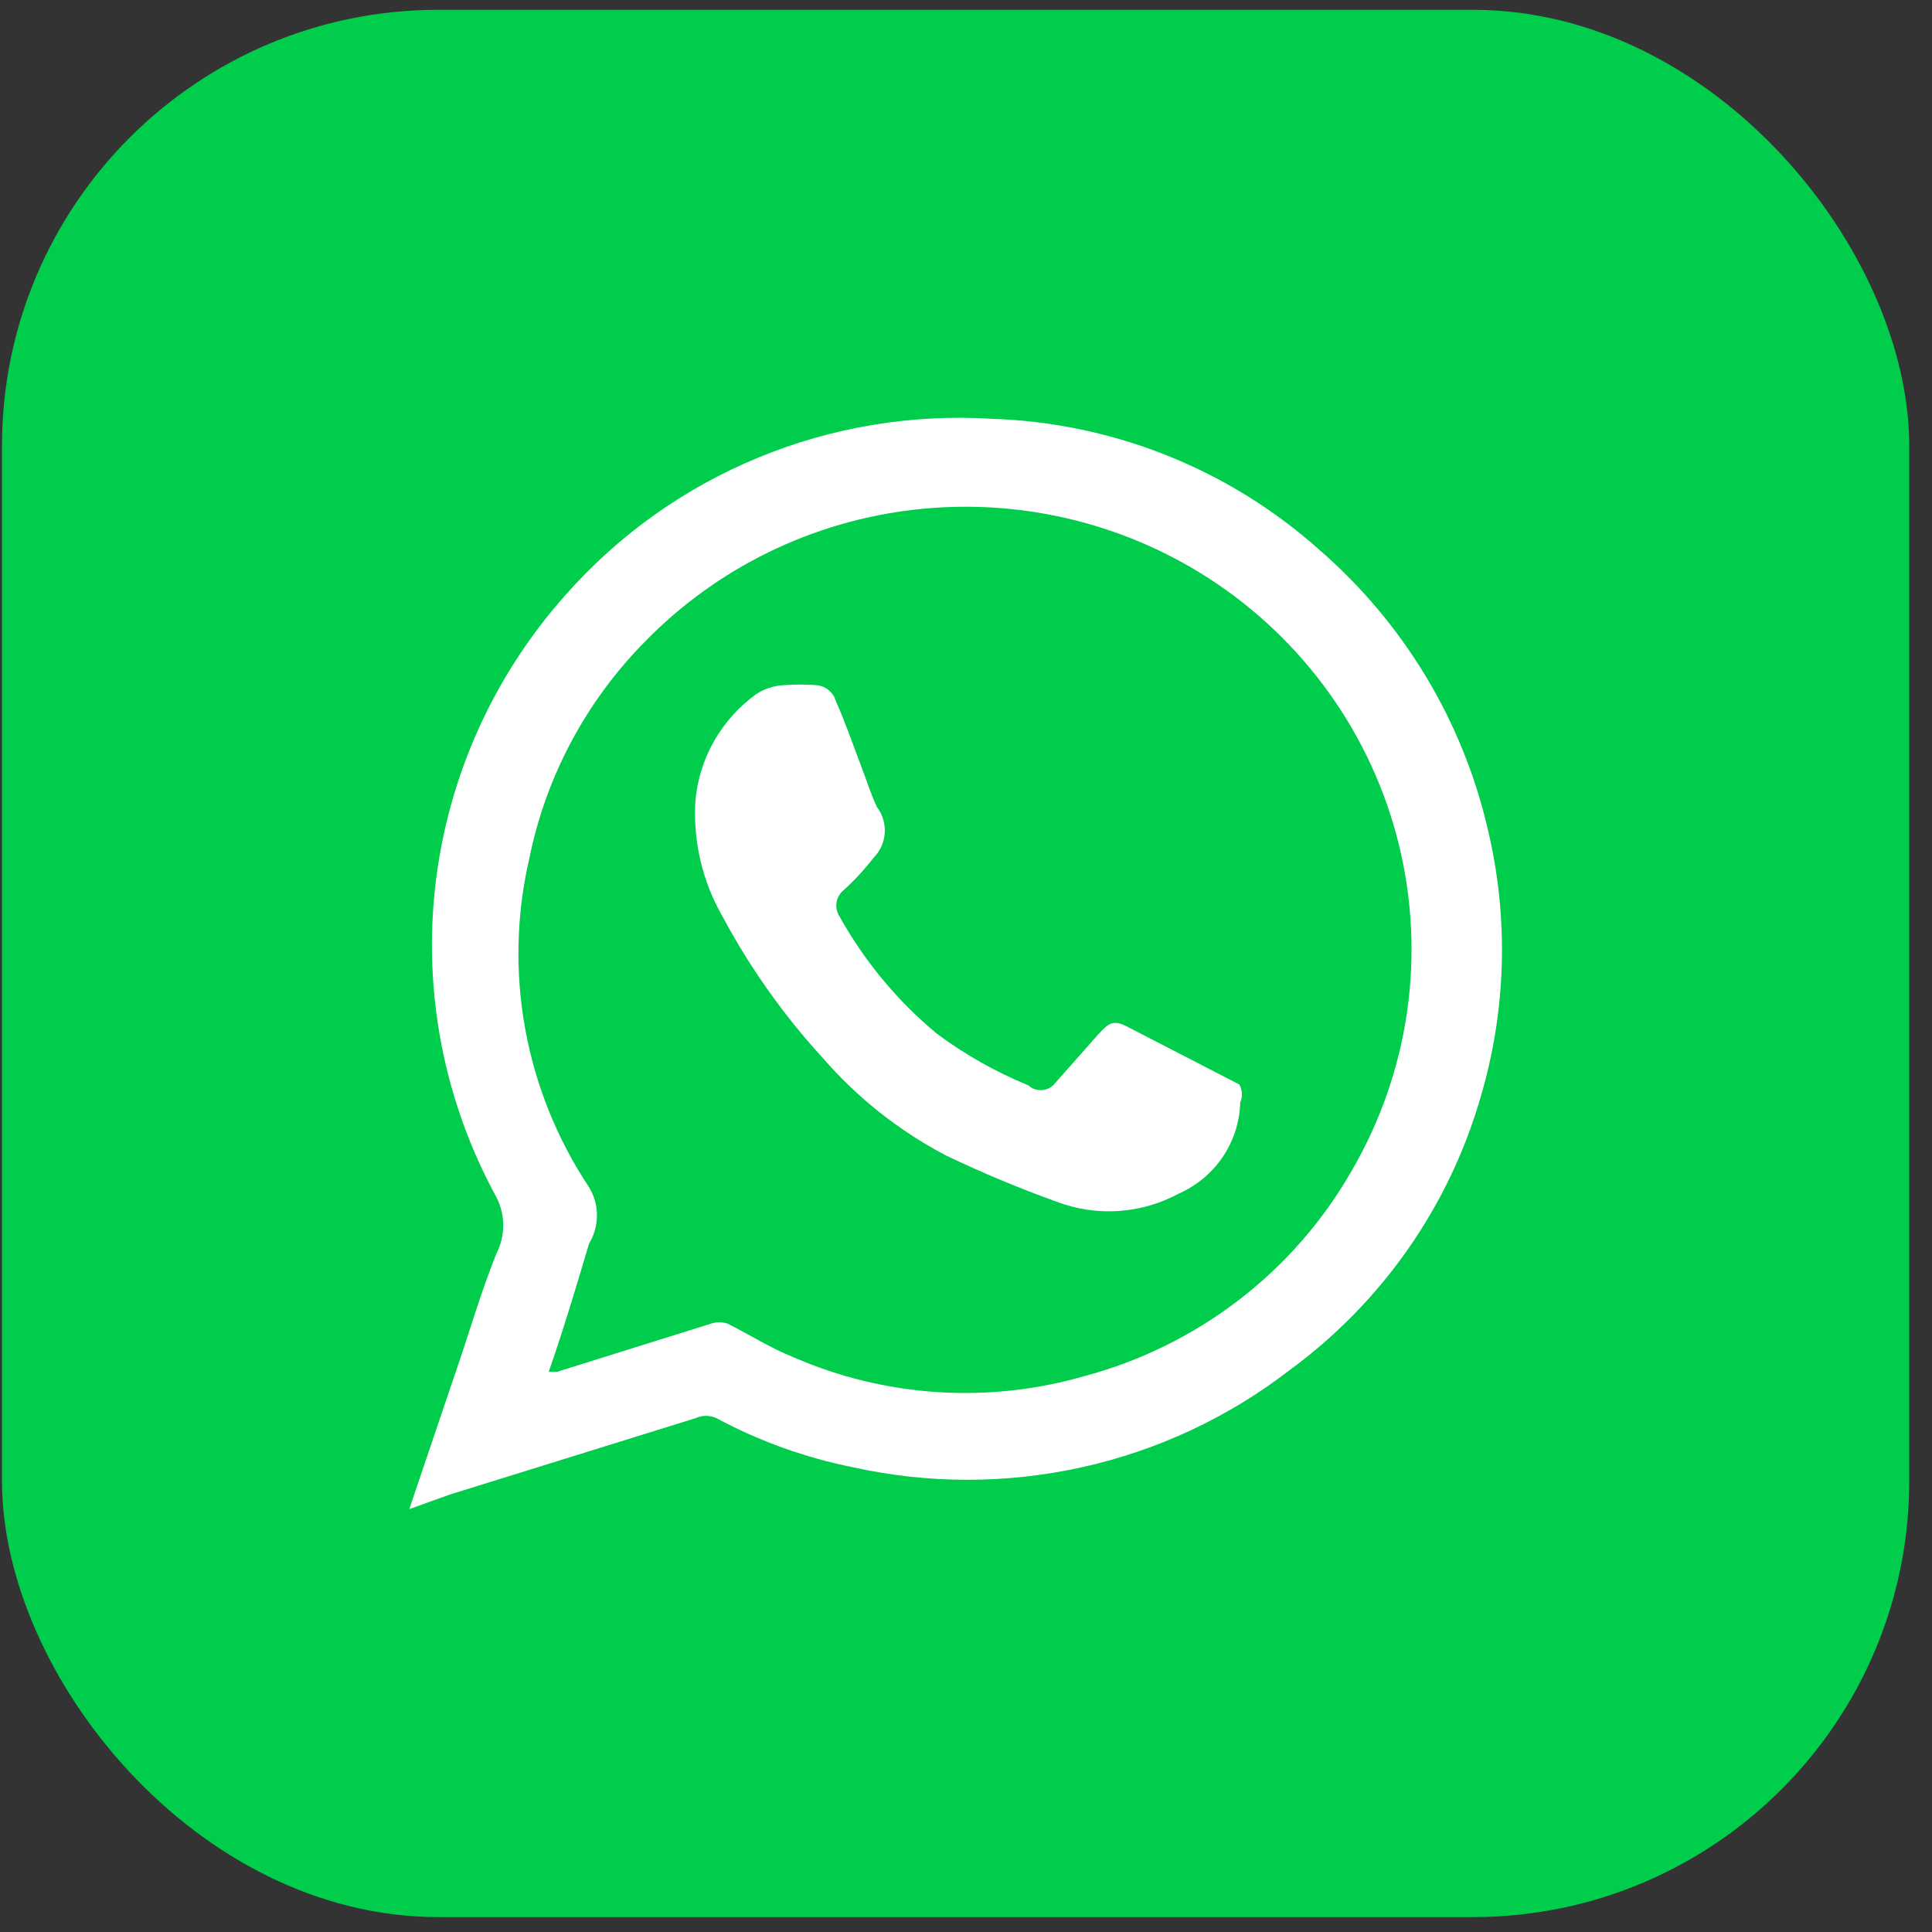
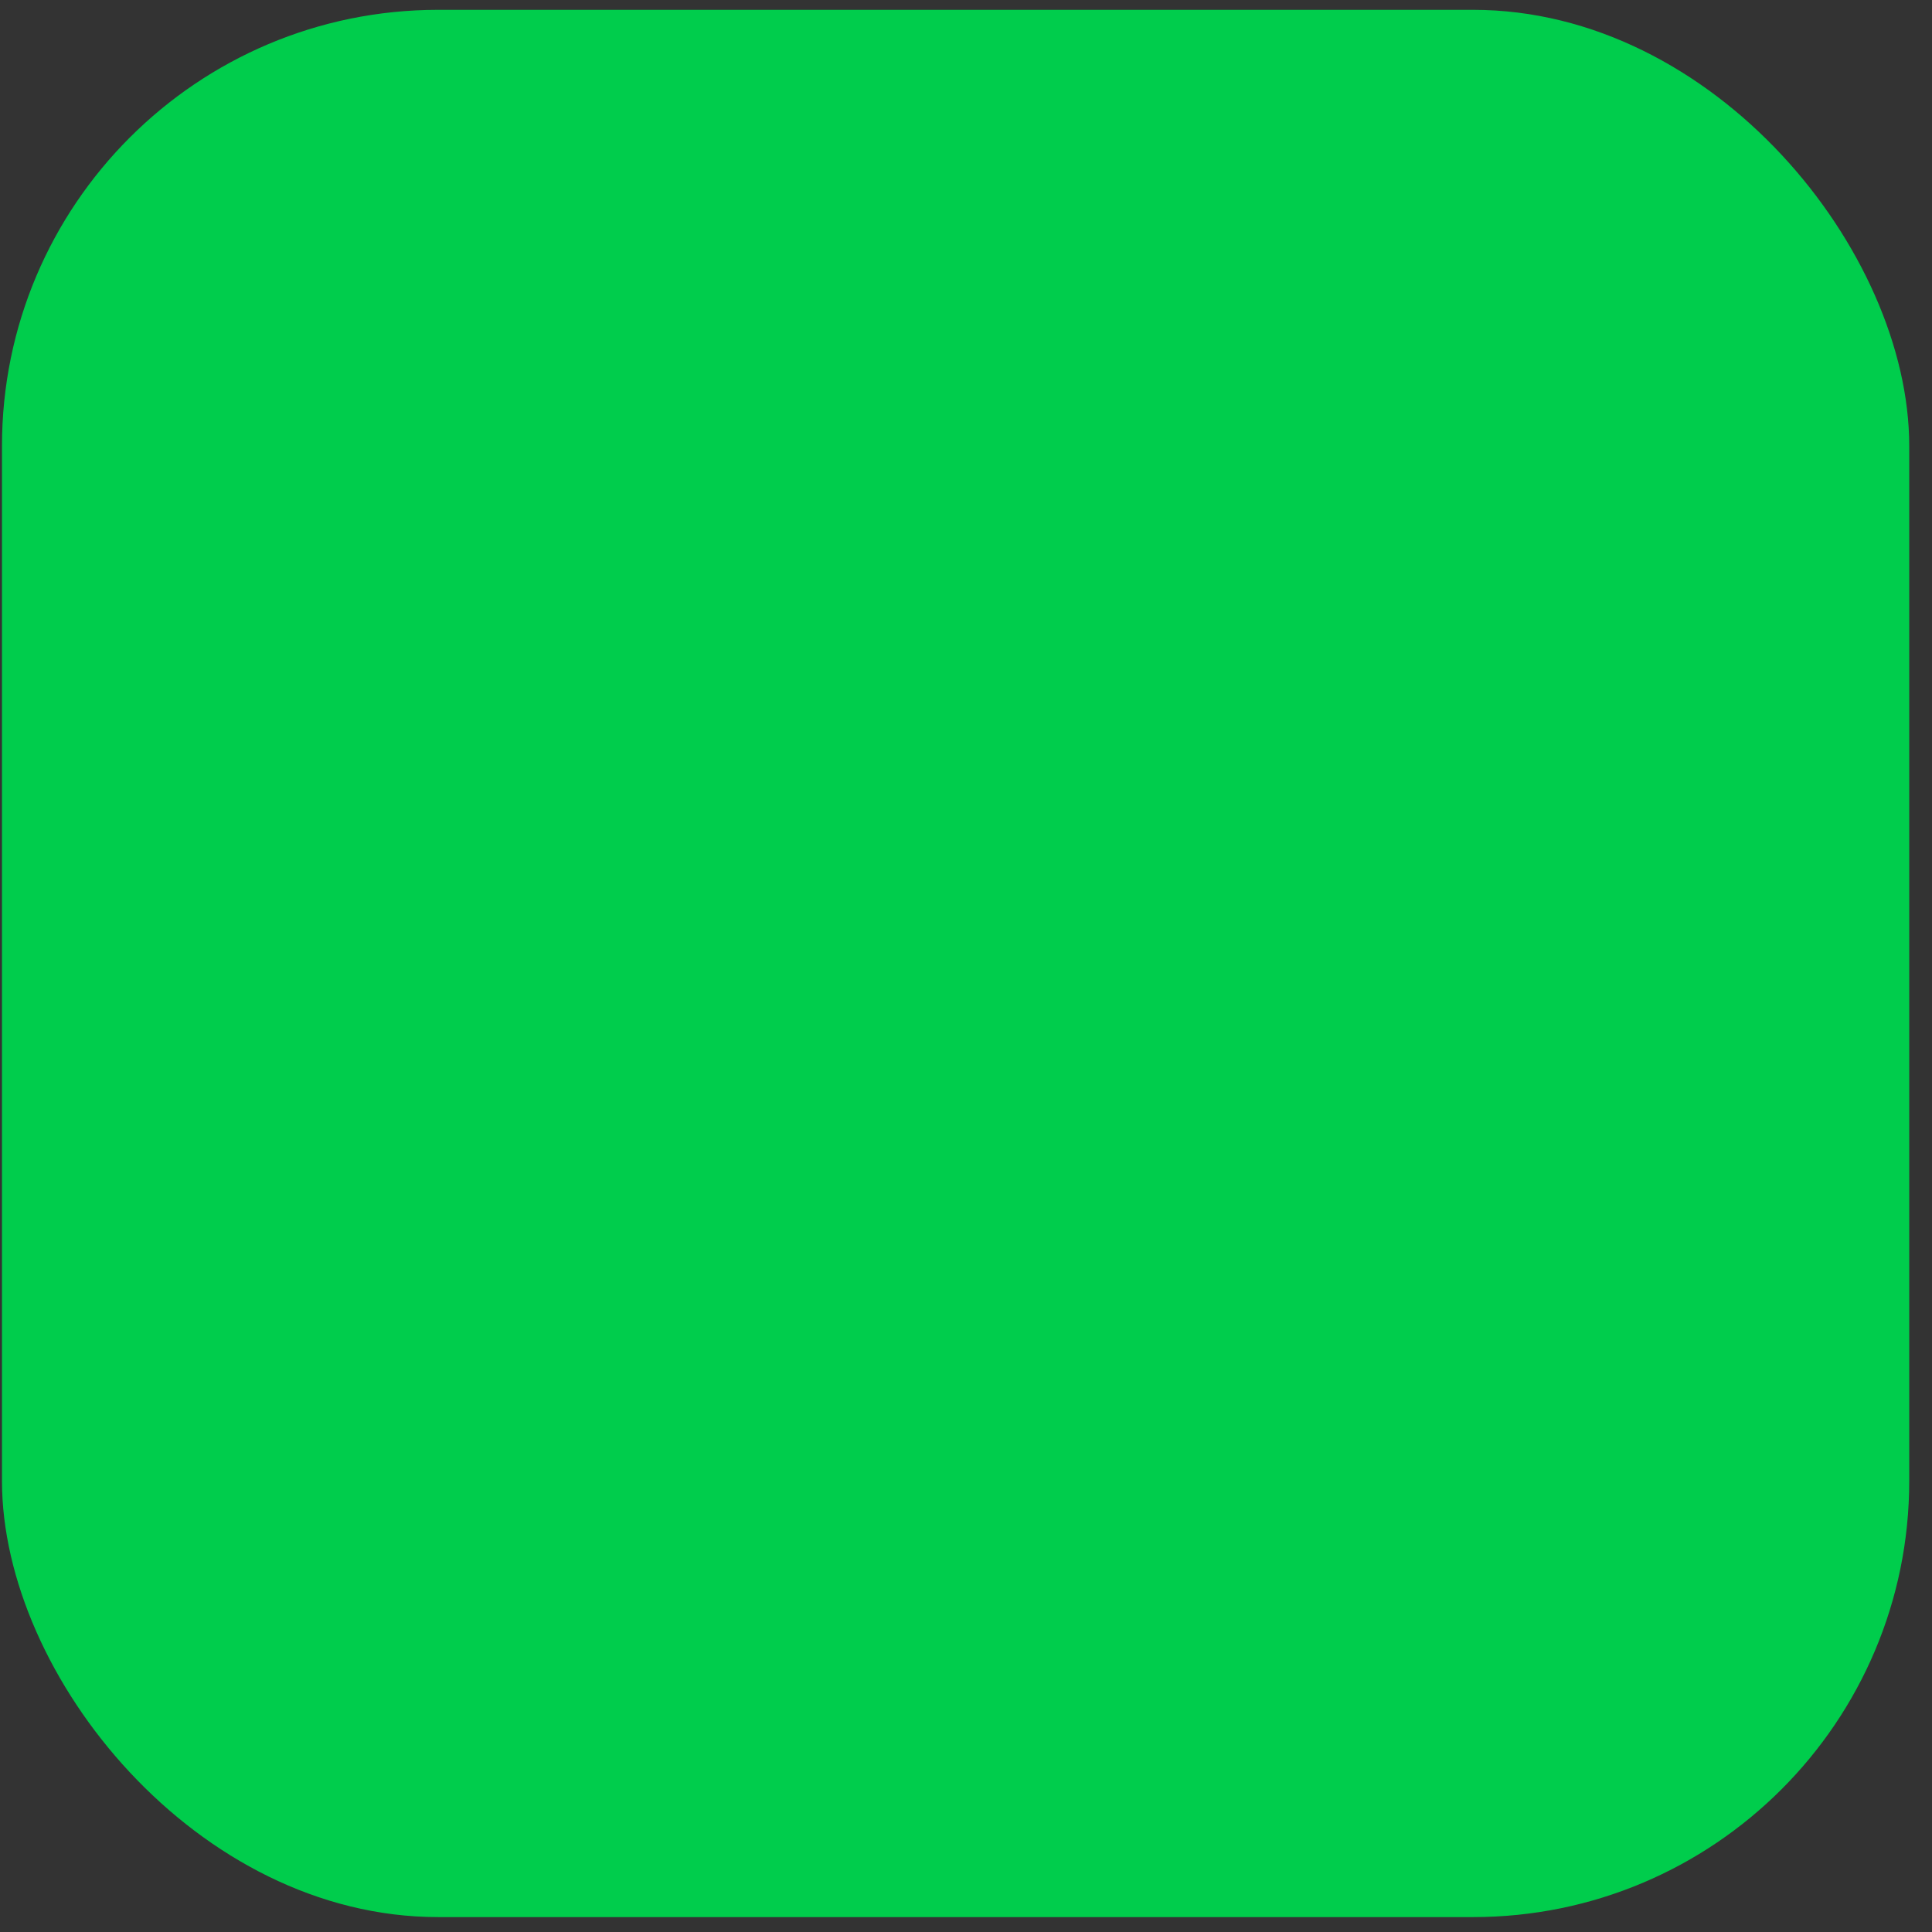
<svg xmlns="http://www.w3.org/2000/svg" width="46" height="46" viewBox="0 0 46 46" fill="none">
  <rect x="0" y="0" width="46" height="46" fill="#333333" stroke="none" />
  <rect x="0.047" y="0.234" width="45.411" height="45.411" rx="10.385" fill="#00CD4C" />
-   <path d="M9.744 35.932L10.792 32.836C11.142 31.84 11.426 30.822 11.819 29.848C11.926 29.64 11.982 29.41 11.982 29.177C11.982 28.943 11.926 28.713 11.819 28.505C10.577 26.233 10.07 23.636 10.367 21.068C10.664 18.5 11.75 16.085 13.479 14.15C14.733 12.732 16.299 11.618 18.056 10.894C19.812 10.169 21.713 9.854 23.612 9.971C26.49 10.065 29.242 11.162 31.386 13.067C33.414 14.817 34.829 17.16 35.427 19.758C35.926 21.859 35.866 24.053 35.252 26.124C34.501 28.726 32.904 31.01 30.709 32.619C29.256 33.742 27.571 34.531 25.773 34.932C23.976 35.332 22.112 35.334 20.314 34.936C19.177 34.709 18.08 34.315 17.06 33.767C16.982 33.73 16.896 33.711 16.809 33.711C16.722 33.711 16.636 33.73 16.558 33.767L10.705 35.586L9.744 35.932ZM13.064 32.663H13.26L16.929 31.515C17.057 31.472 17.195 31.472 17.322 31.515C17.846 31.775 18.349 32.1 18.895 32.316C21.07 33.264 23.512 33.425 25.796 32.771C27.139 32.415 28.396 31.797 29.495 30.953C30.594 30.109 31.512 29.056 32.194 27.856C33.55 25.517 33.949 22.753 33.312 20.131C32.674 17.509 31.047 15.229 28.766 13.76C26.7 12.432 24.233 11.856 21.787 12.133C19.341 12.409 17.068 13.521 15.357 15.276C13.956 16.694 13.001 18.484 12.605 20.429C12.294 21.763 12.26 23.145 12.504 24.492C12.748 25.84 13.265 27.124 14.025 28.267C14.148 28.47 14.213 28.702 14.213 28.938C14.213 29.175 14.148 29.407 14.025 29.61C13.741 30.562 13.435 31.602 13.064 32.663Z" fill="white" />
-   <path d="M29.529 26.254C29.516 26.715 29.372 27.162 29.113 27.546C28.854 27.929 28.491 28.231 28.066 28.419C27.625 28.658 27.137 28.799 26.636 28.833C26.134 28.866 25.631 28.792 25.162 28.614C24.262 28.29 23.381 27.922 22.519 27.509C21.406 26.925 20.414 26.139 19.593 25.193C18.661 24.177 17.861 23.049 17.212 21.837C16.725 20.996 16.498 20.033 16.557 19.065C16.602 18.566 16.754 18.081 17.002 17.644C17.251 17.208 17.59 16.828 17.998 16.532C18.187 16.405 18.405 16.331 18.632 16.315C18.908 16.293 19.186 16.293 19.462 16.315C19.563 16.328 19.658 16.369 19.735 16.435C19.813 16.5 19.87 16.587 19.898 16.683C20.117 17.181 20.292 17.679 20.488 18.199C20.685 18.719 20.728 18.892 20.881 19.217C21.016 19.396 21.081 19.616 21.065 19.839C21.049 20.062 20.953 20.271 20.794 20.429C20.584 20.701 20.35 20.955 20.095 21.187C20.002 21.26 19.939 21.364 19.919 21.48C19.899 21.596 19.923 21.715 19.986 21.815C20.577 22.88 21.362 23.827 22.301 24.608C22.974 25.108 23.707 25.523 24.485 25.842C24.565 25.915 24.67 25.956 24.779 25.956C24.889 25.956 24.994 25.915 25.074 25.842L26.166 24.608C26.406 24.348 26.516 24.283 26.821 24.435L29.508 25.821C29.544 25.887 29.565 25.96 29.569 26.035C29.572 26.11 29.559 26.184 29.529 26.254Z" fill="white" />
</svg>